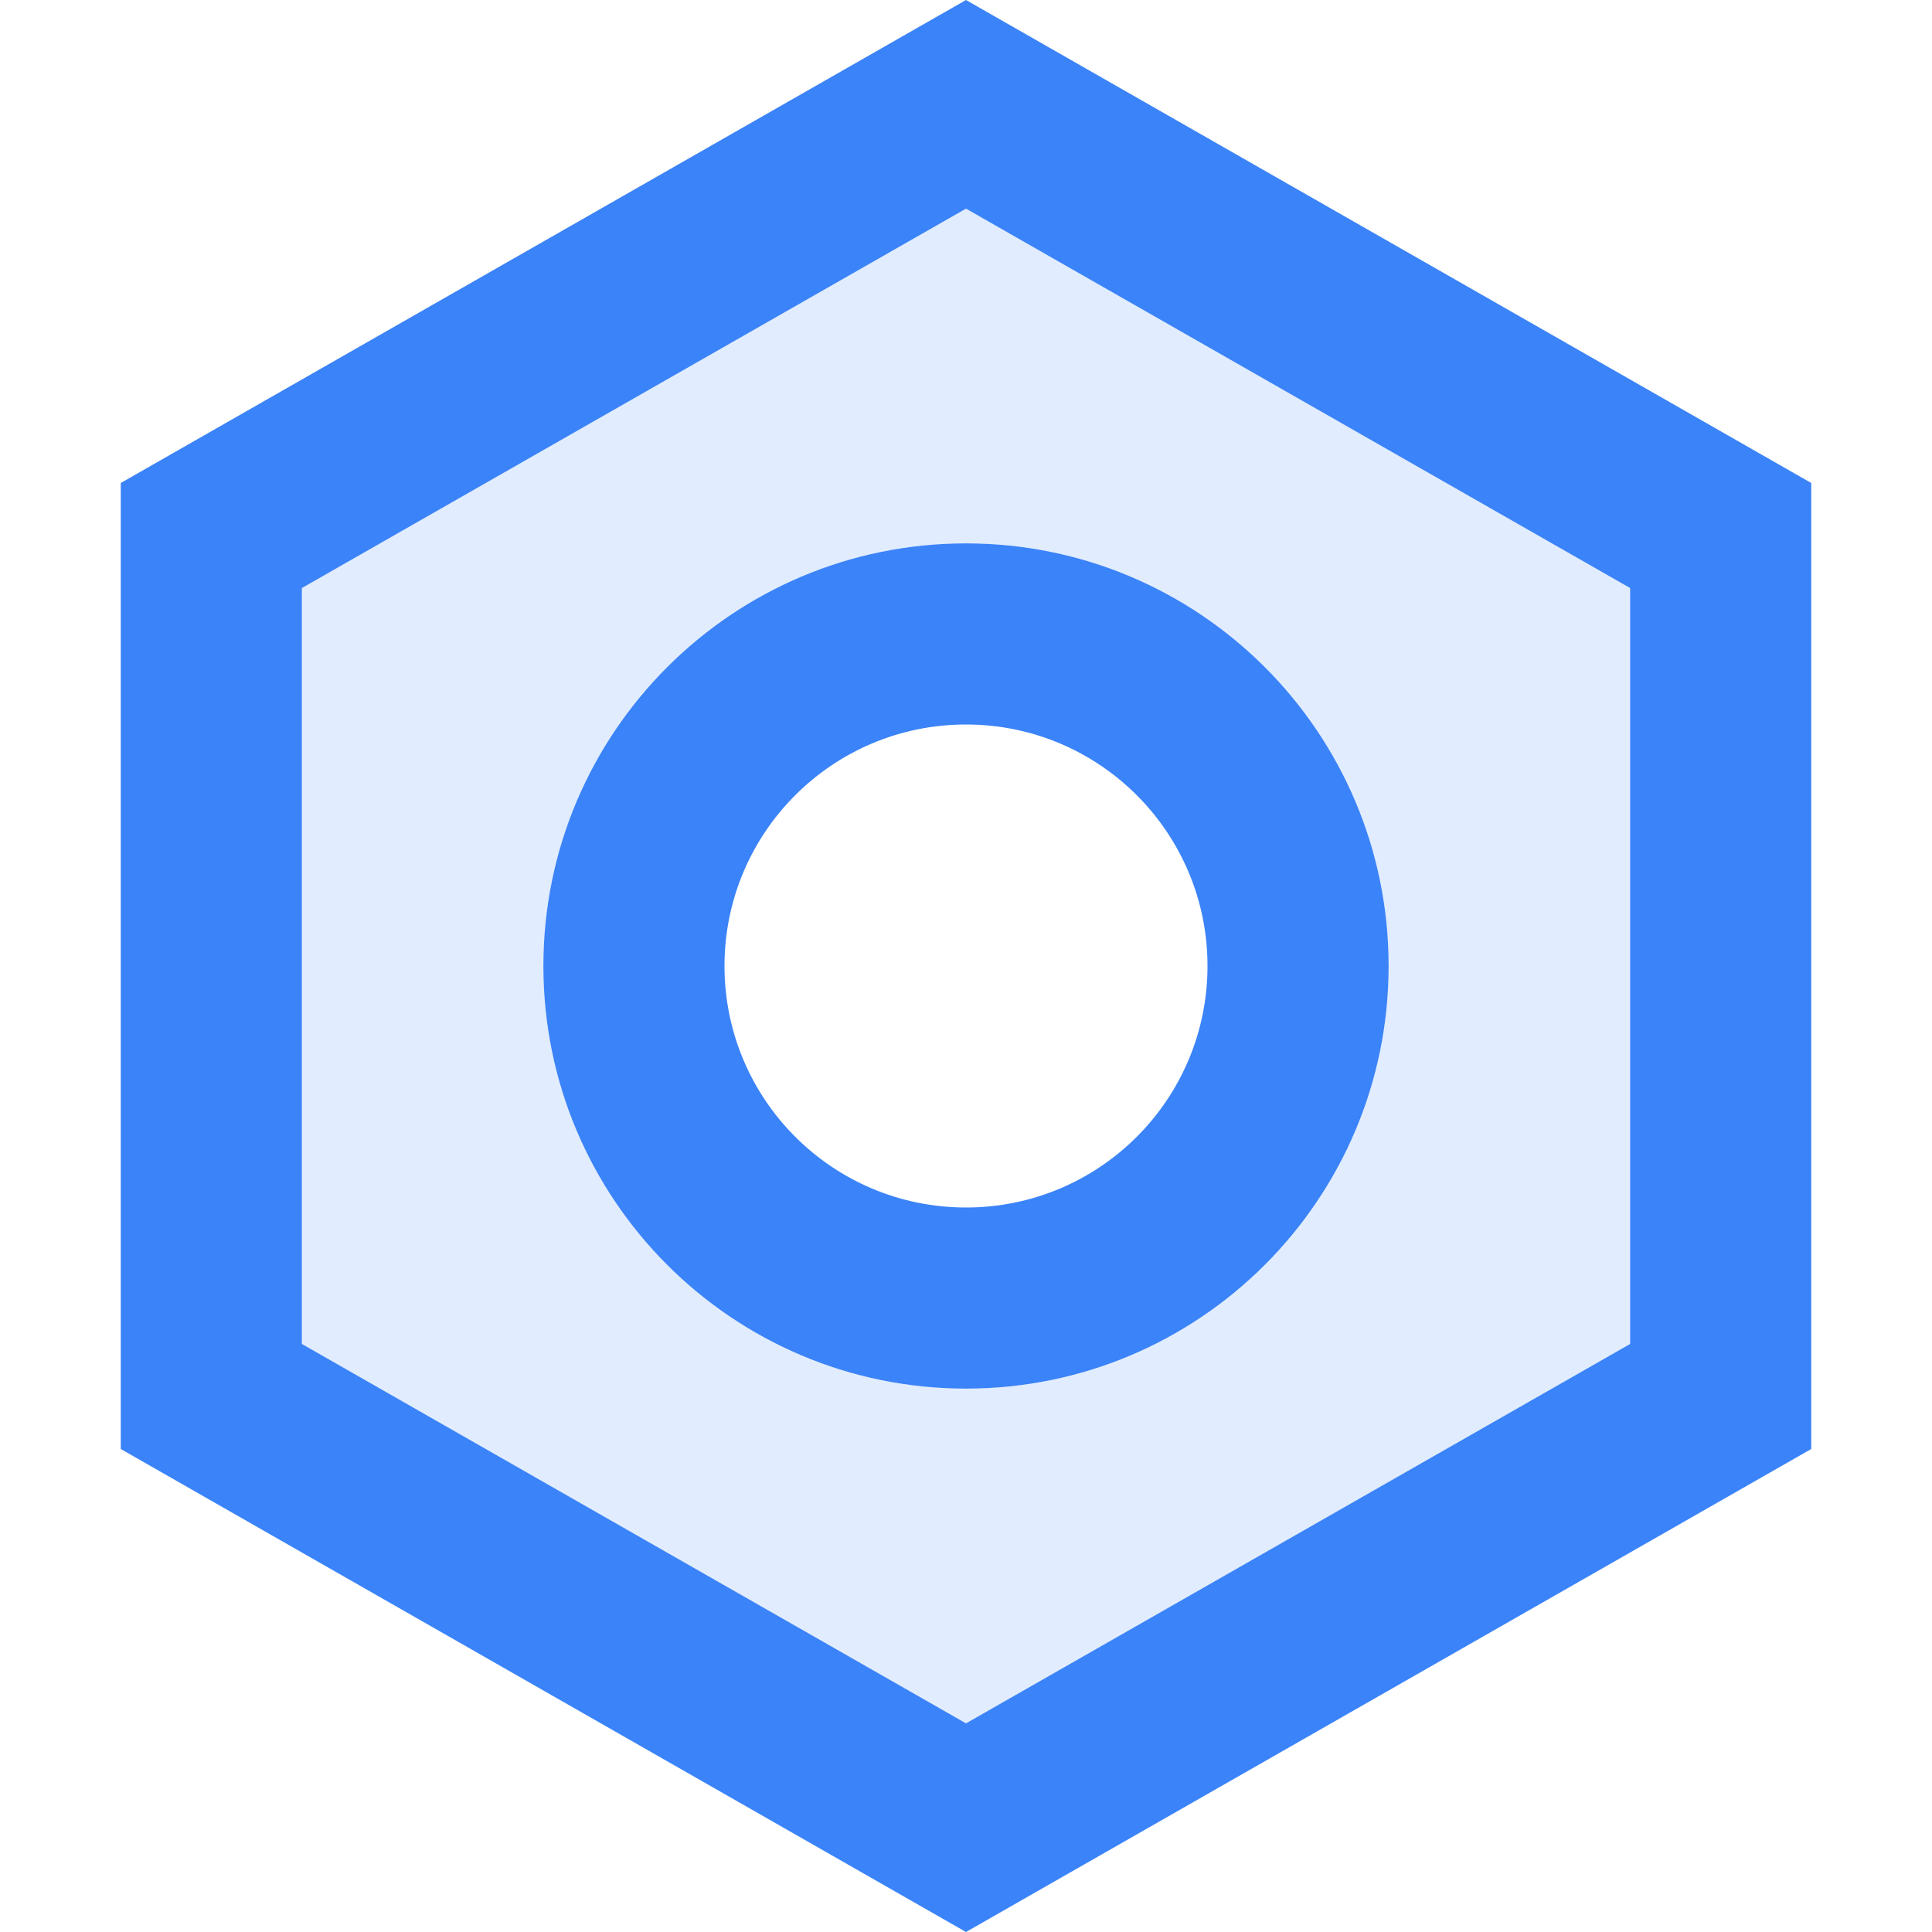
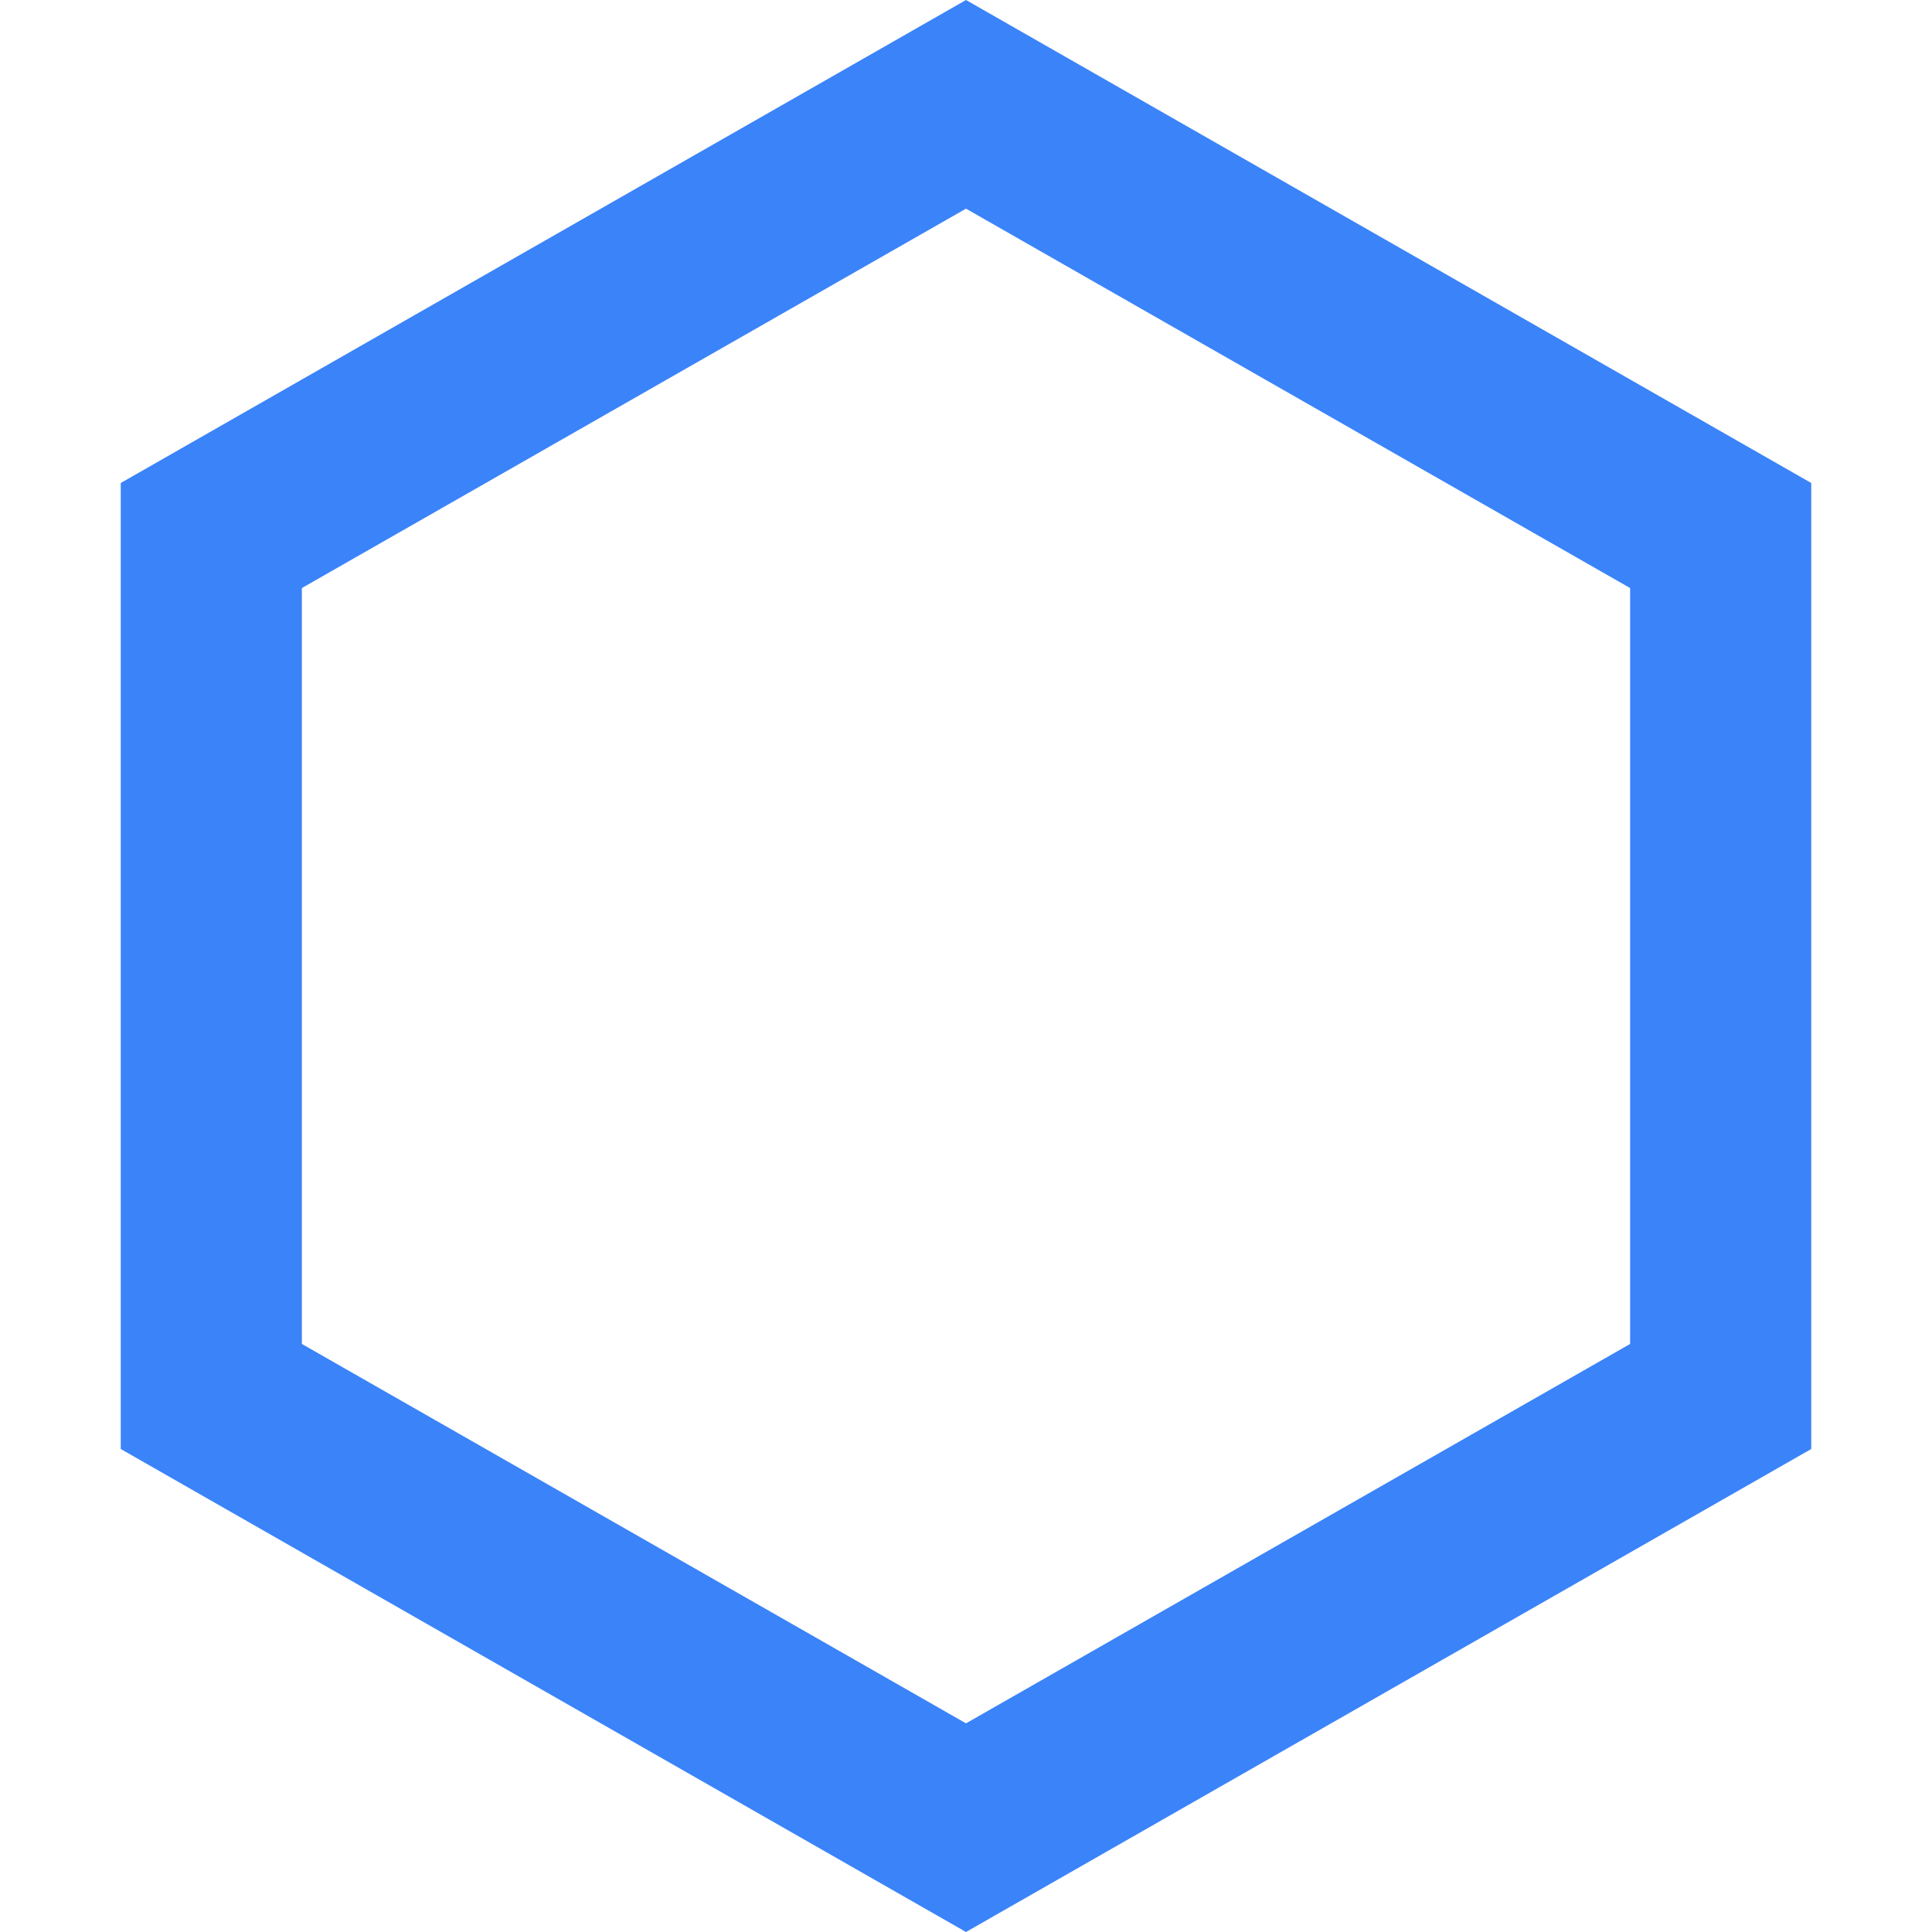
<svg xmlns="http://www.w3.org/2000/svg" width="16" height="16" viewBox="0 0 16 16" fill="none">
-   <path fill-rule="evenodd" clip-rule="evenodd" d="M8 1.728L2.5 4.87V11.13L8 14.272L13.5 11.13V4.87L8 1.728ZM11.5 8C11.5 9.933 9.933 11.5 8 11.5C6.067 11.5 4.5 9.933 4.5 8C4.5 6.067 6.067 4.5 8 4.5C9.933 4.5 11.5 6.067 11.5 8Z" fill="#3B83F8" fill-opacity="0.15" />
-   <path fill-rule="evenodd" clip-rule="evenodd" d="M11.5 8C11.5 9.933 9.933 11.5 8 11.5C6.067 11.5 4.5 9.933 4.5 8C4.5 6.067 6.067 4.5 8 4.5C9.933 4.5 11.5 6.067 11.5 8ZM10 8C10 9.105 9.105 10 8 10C6.895 10 6 9.105 6 8C6 6.895 6.895 6 8 6C9.105 6 10 6.895 10 8Z" fill="#3B83F8" />
  <path fill-rule="evenodd" clip-rule="evenodd" d="M8 0L15 4V12L8 16L1 12V4L8 0ZM2.5 4.87L8 1.728L13.5 4.87V11.13L8 14.272L2.5 11.13V4.87Z" fill="#3B83F8" />
</svg>